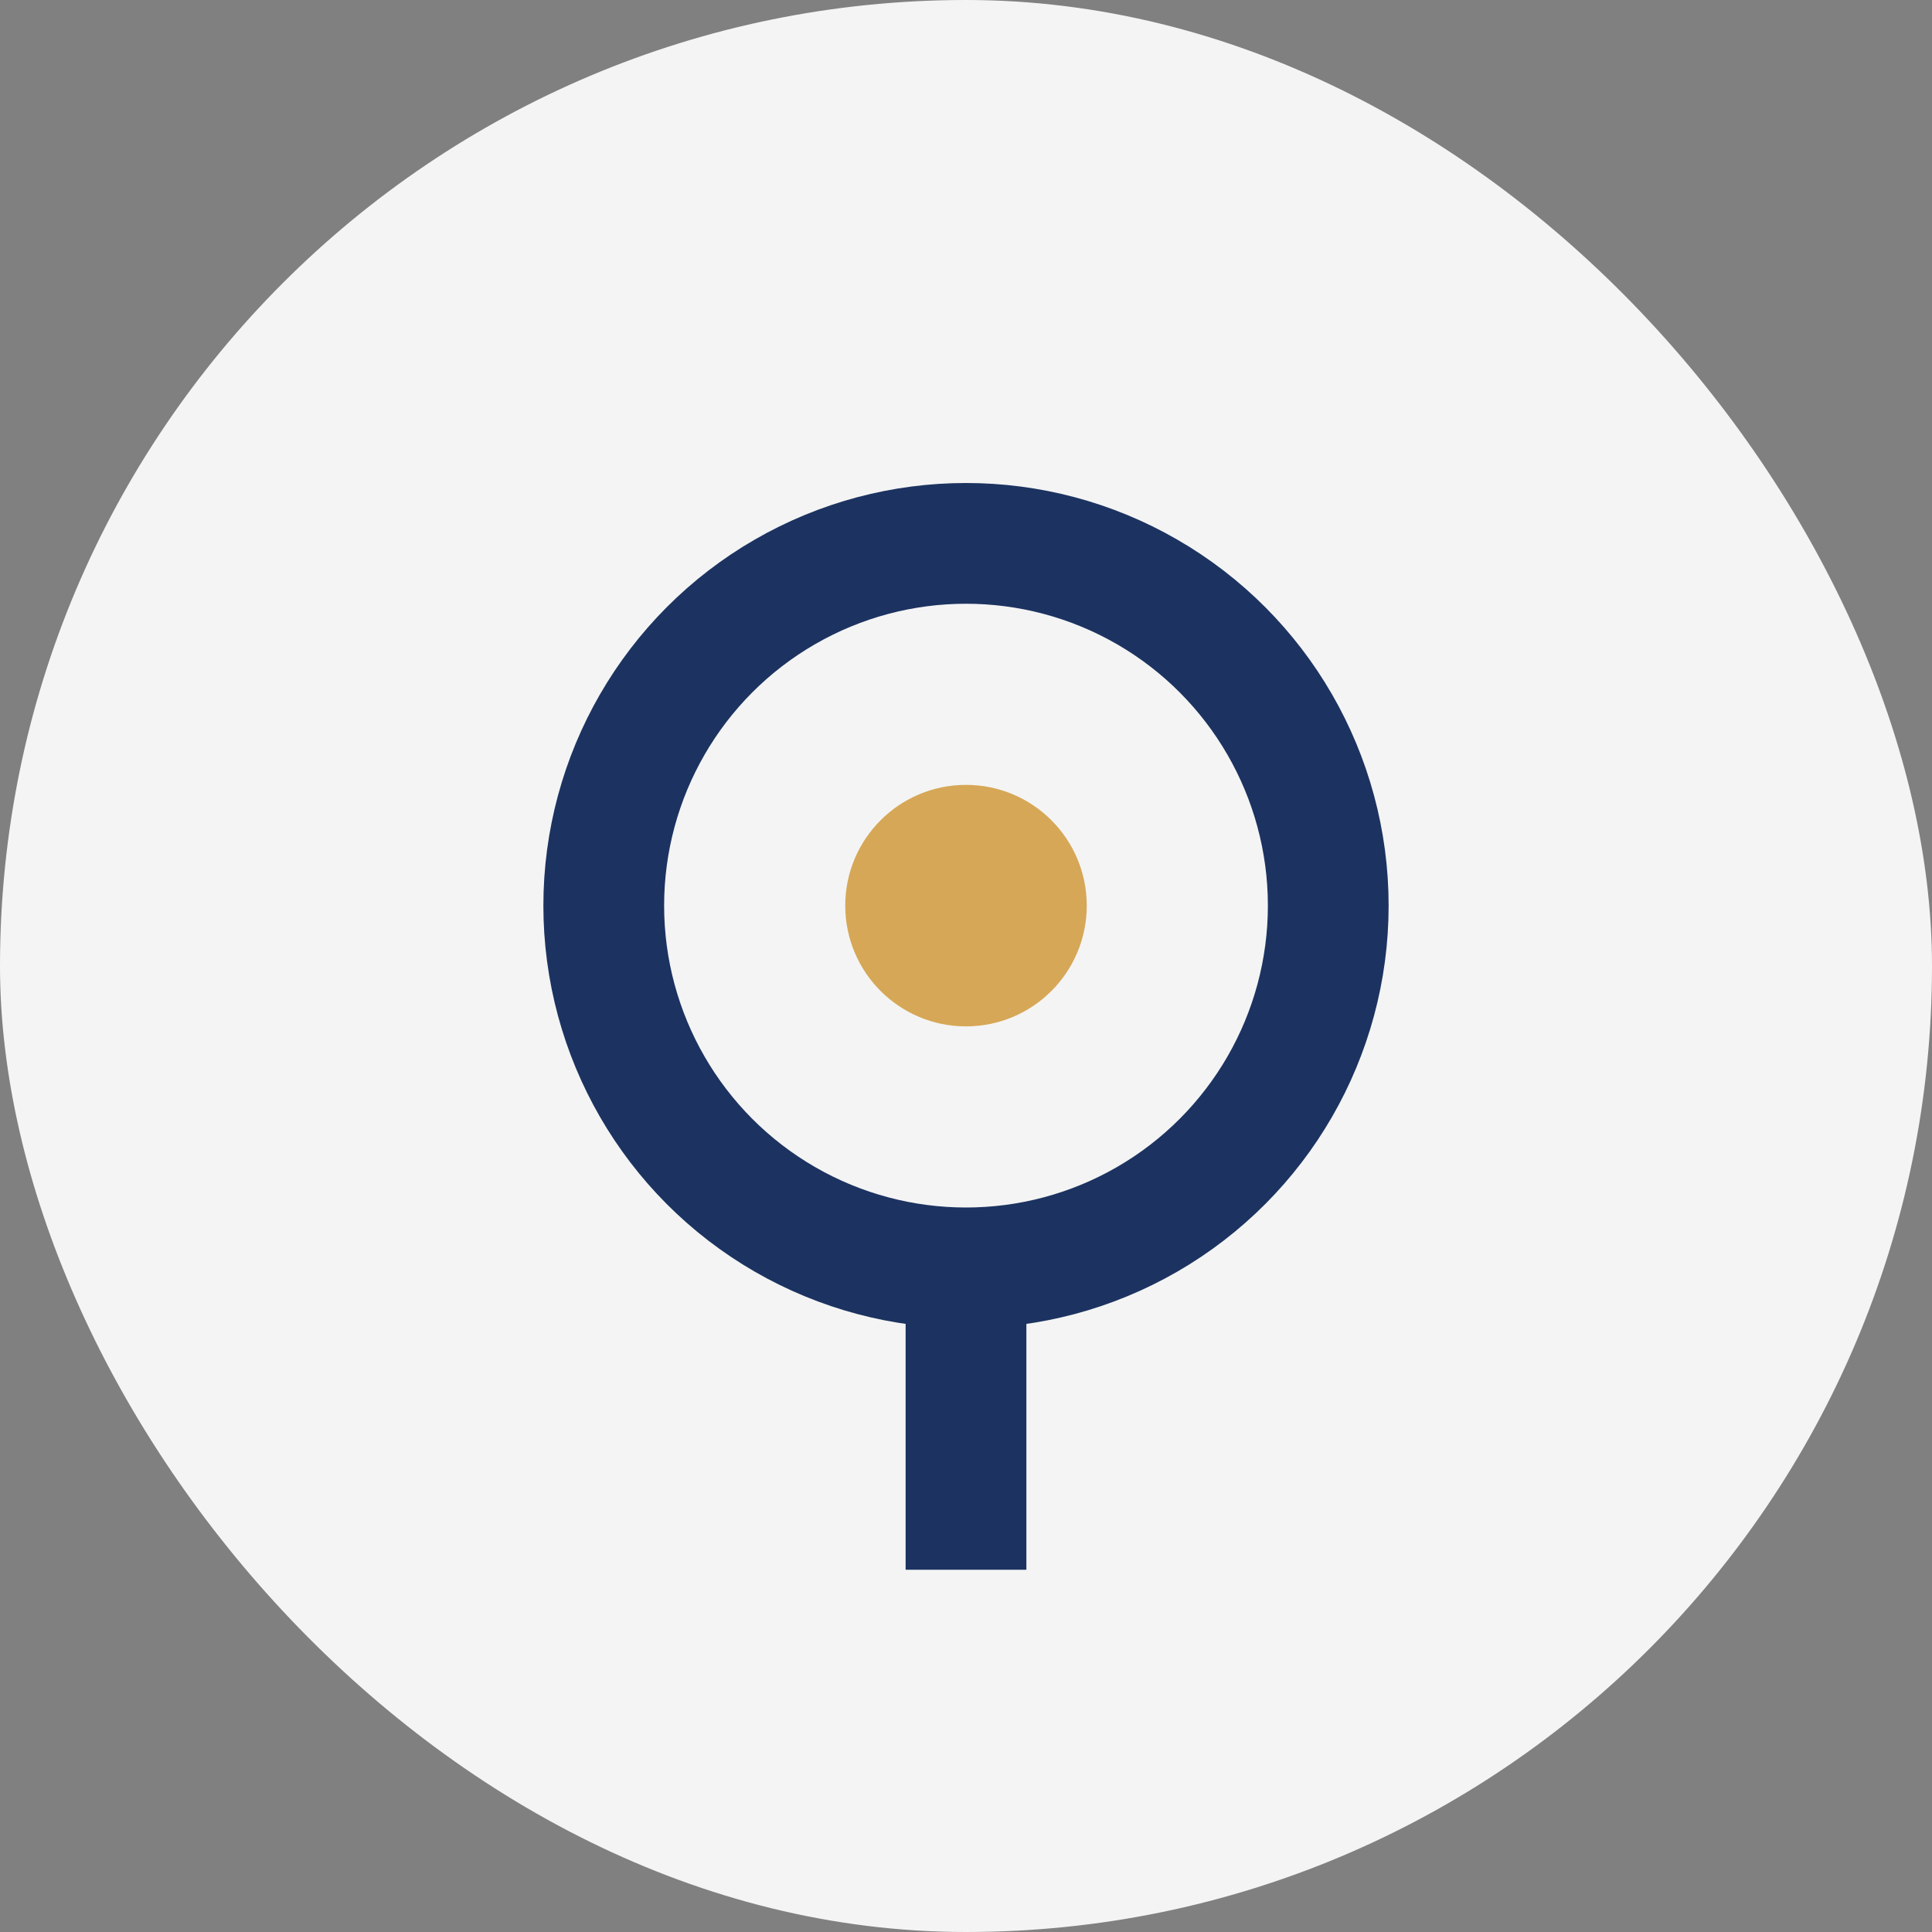
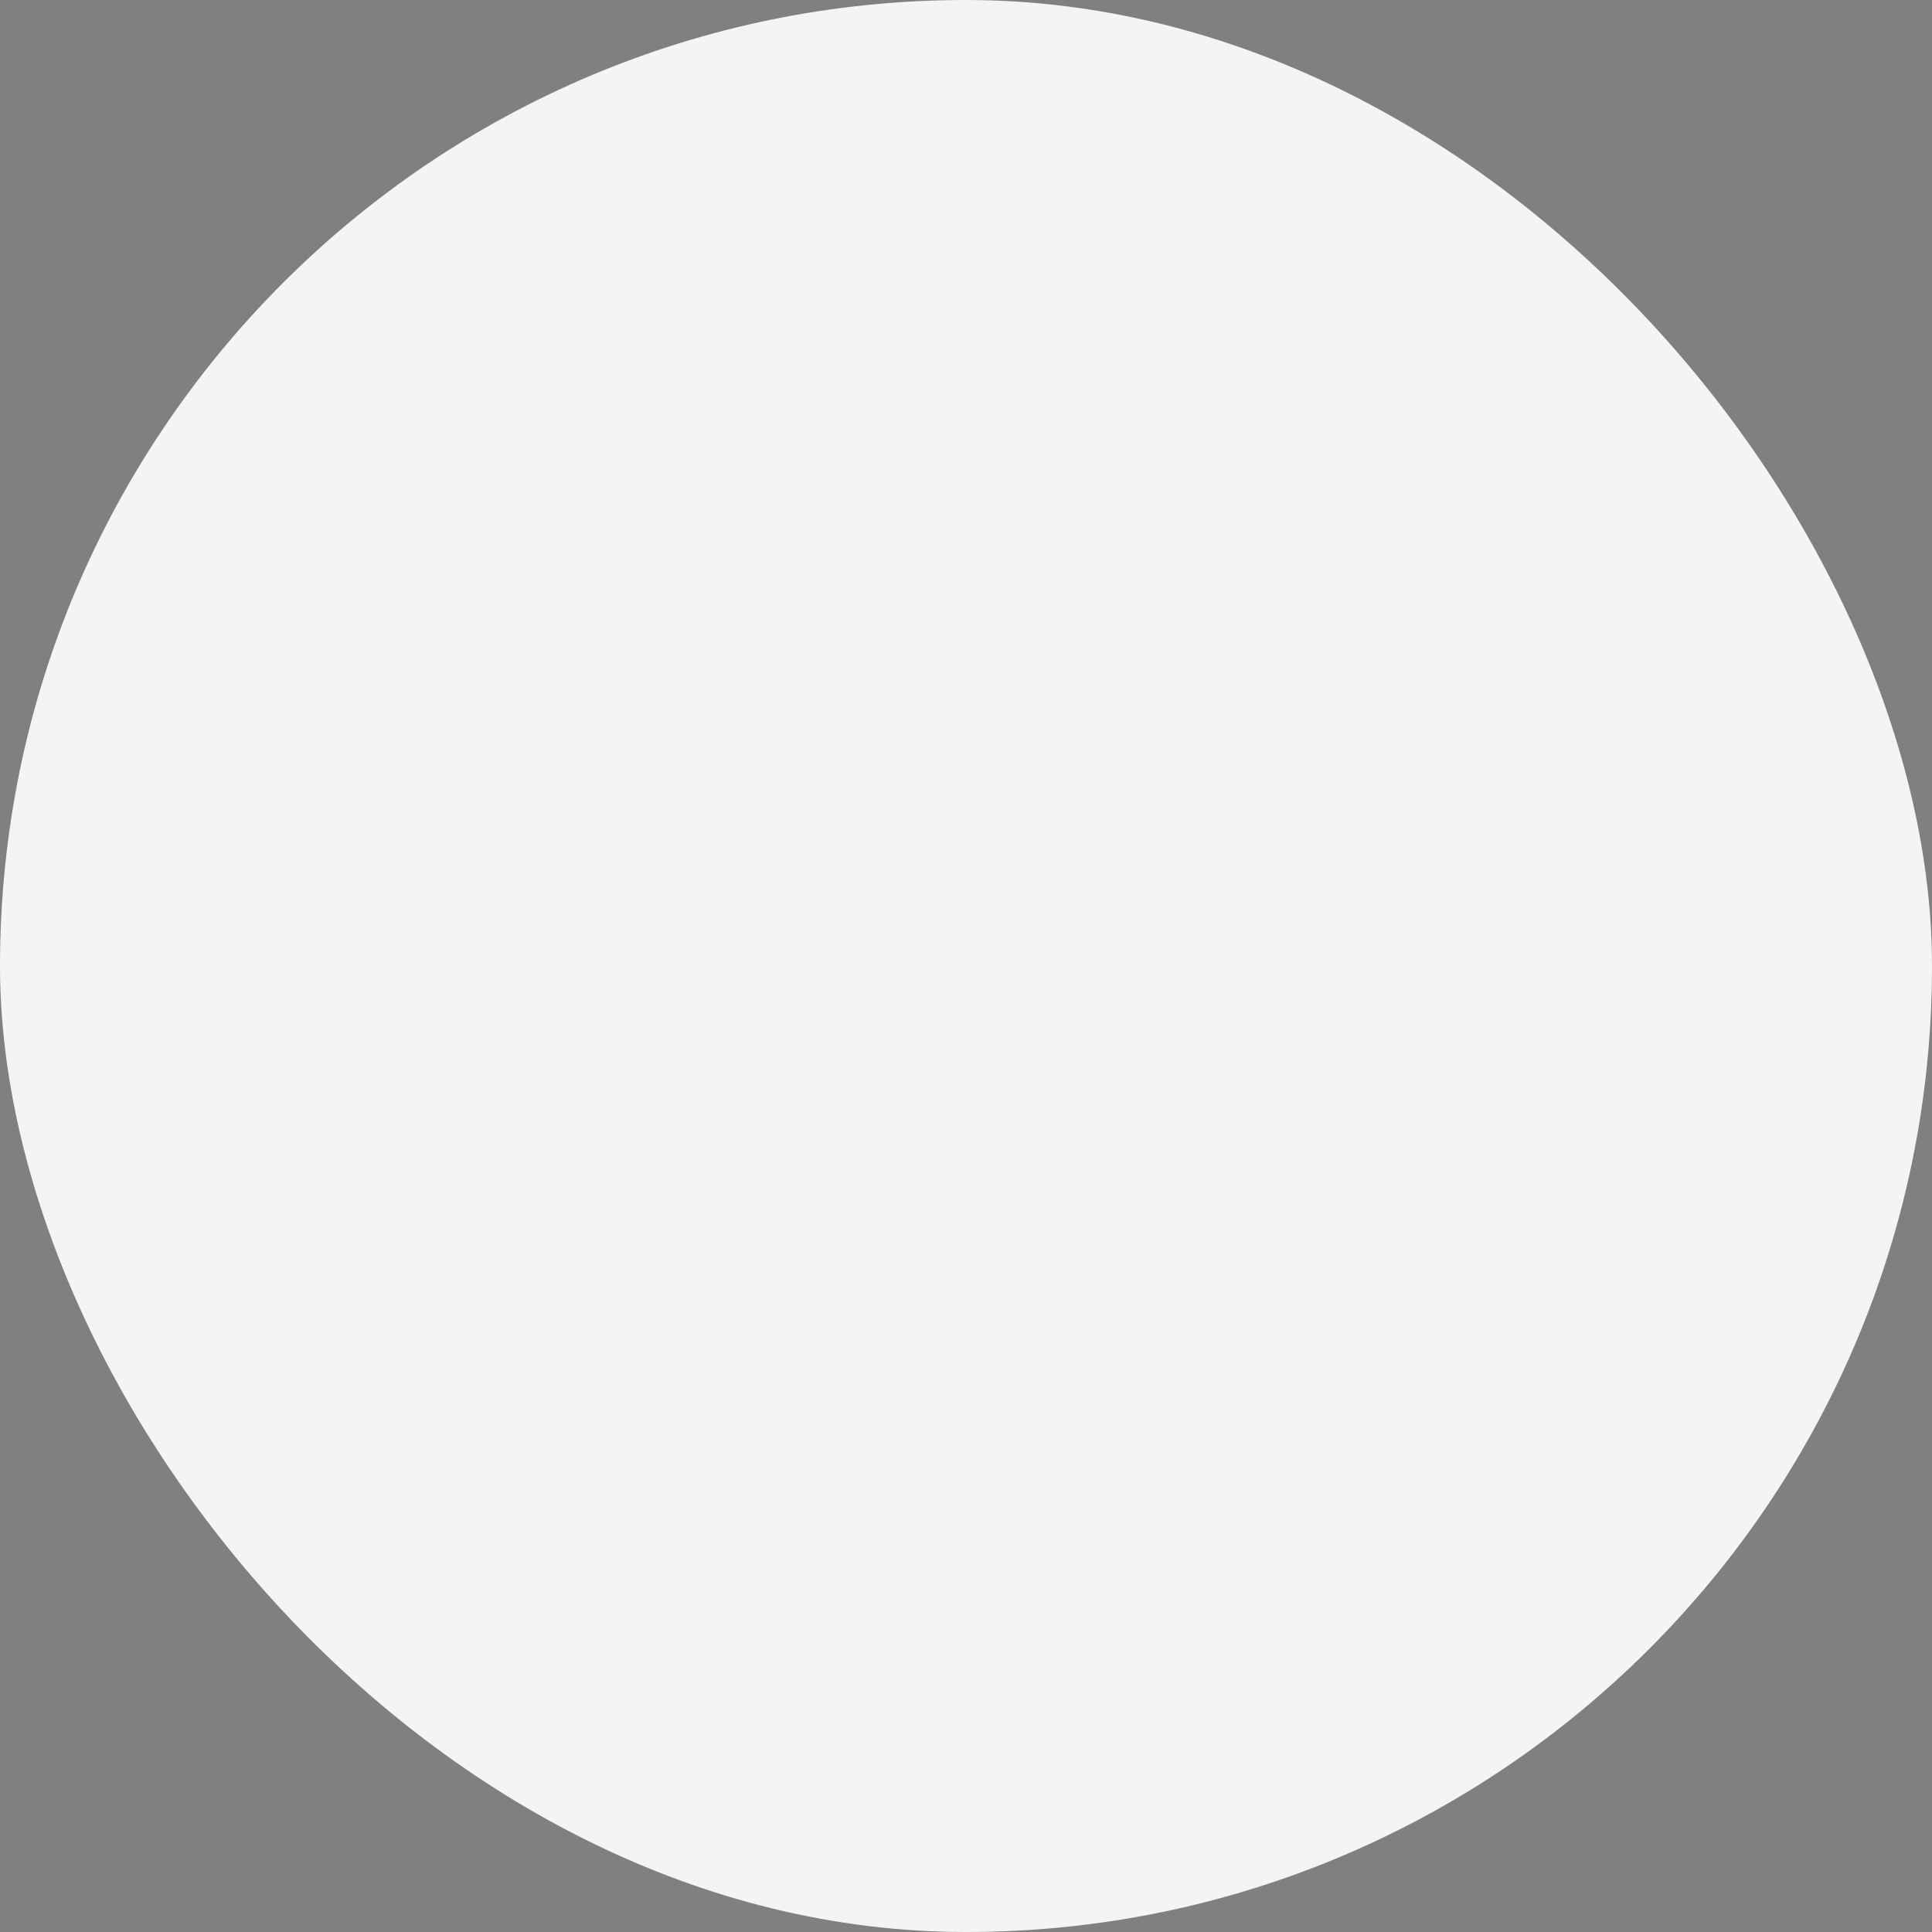
<svg xmlns="http://www.w3.org/2000/svg" width="32" height="32" viewBox="0 0 32 32">
  <rect x="0" y="0" width="32" height="32" fill="#808080" stroke="none" />
  <rect width="32" height="32" rx="16" fill="#F4F4F4" />
-   <circle cx="16" cy="15" r="6" fill="none" stroke="#1C3361" stroke-width="2" />
-   <circle cx="16" cy="15" r="2" fill="#D6A756" />
-   <path d="M16 21v5" stroke="#1C3361" stroke-width="2" />
</svg>